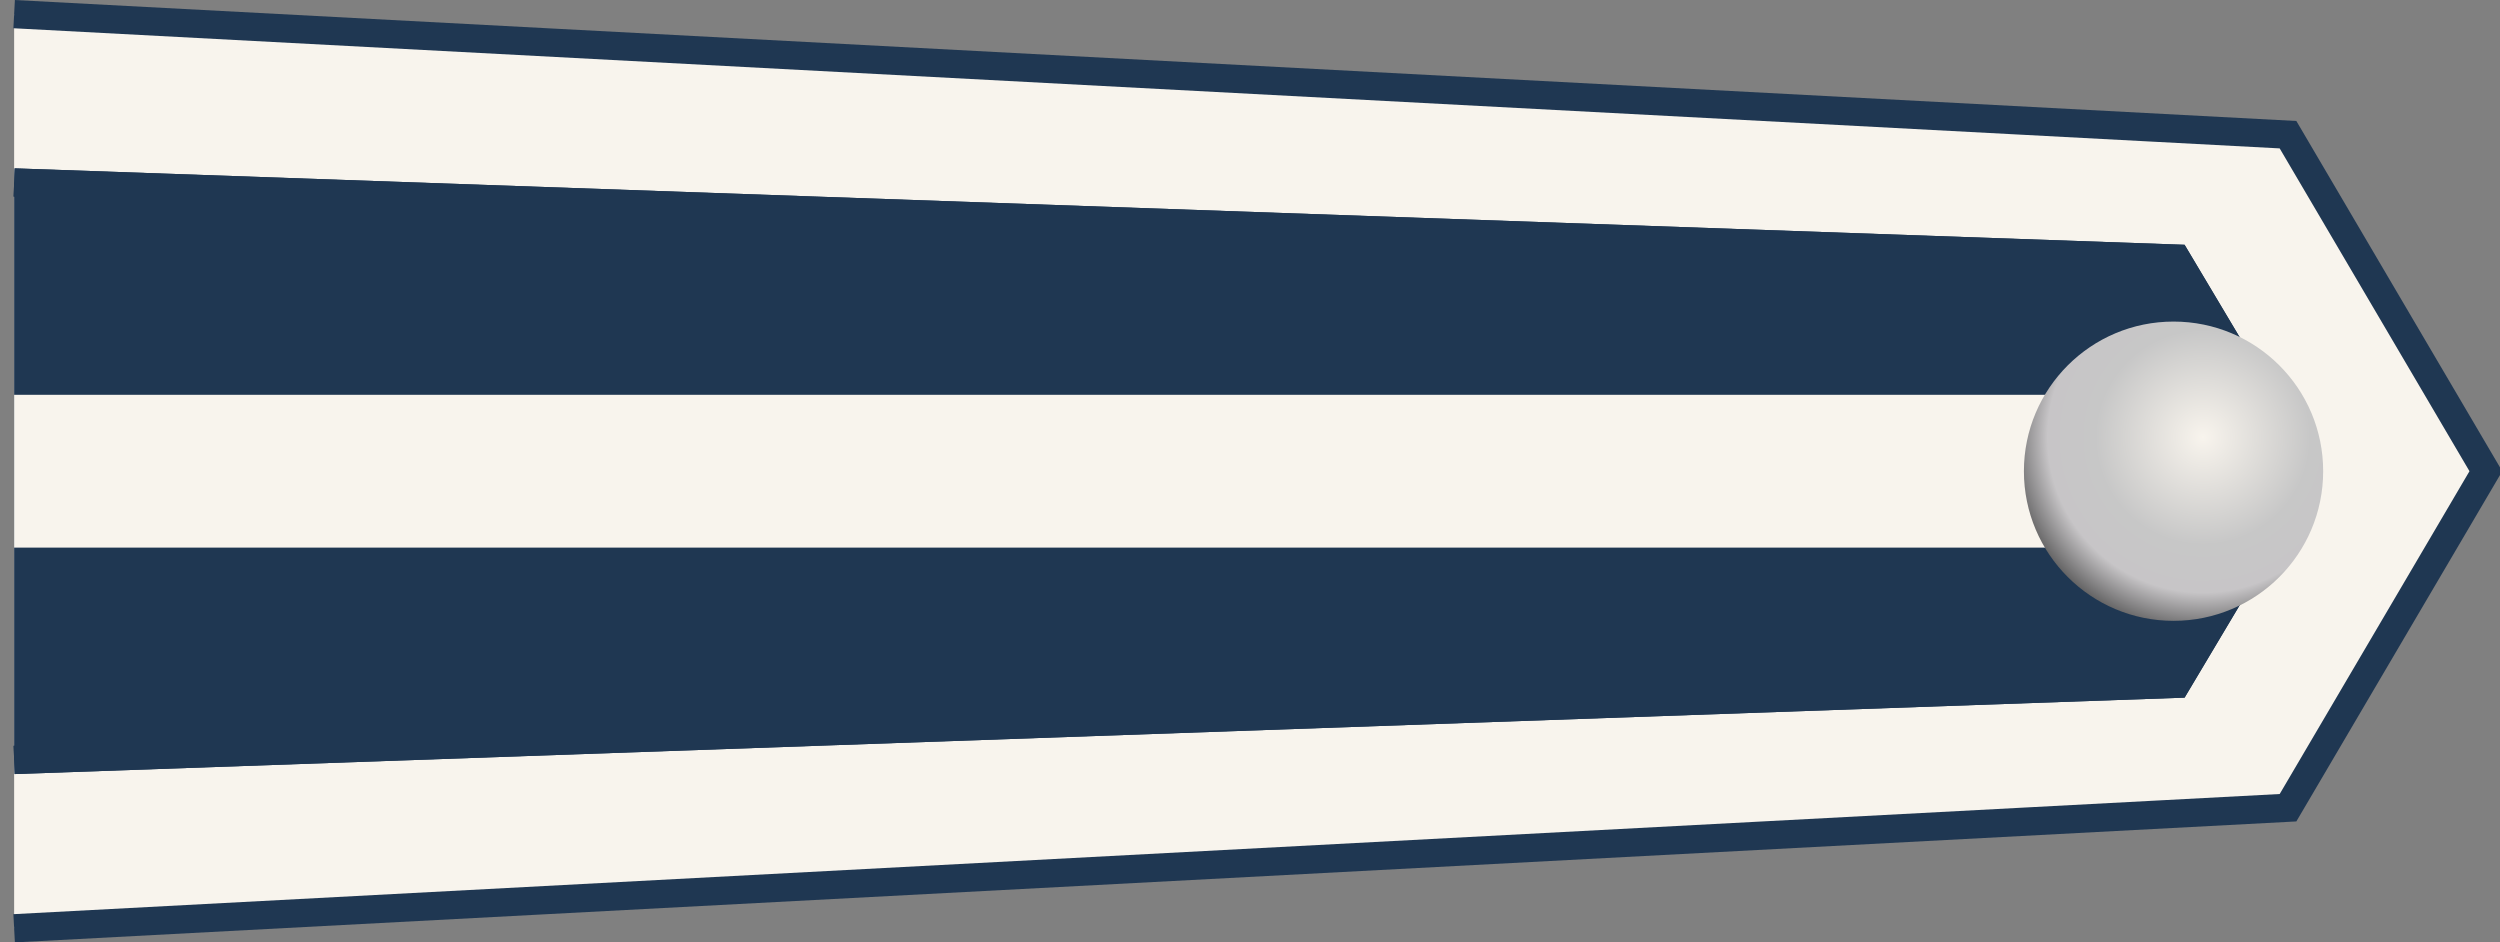
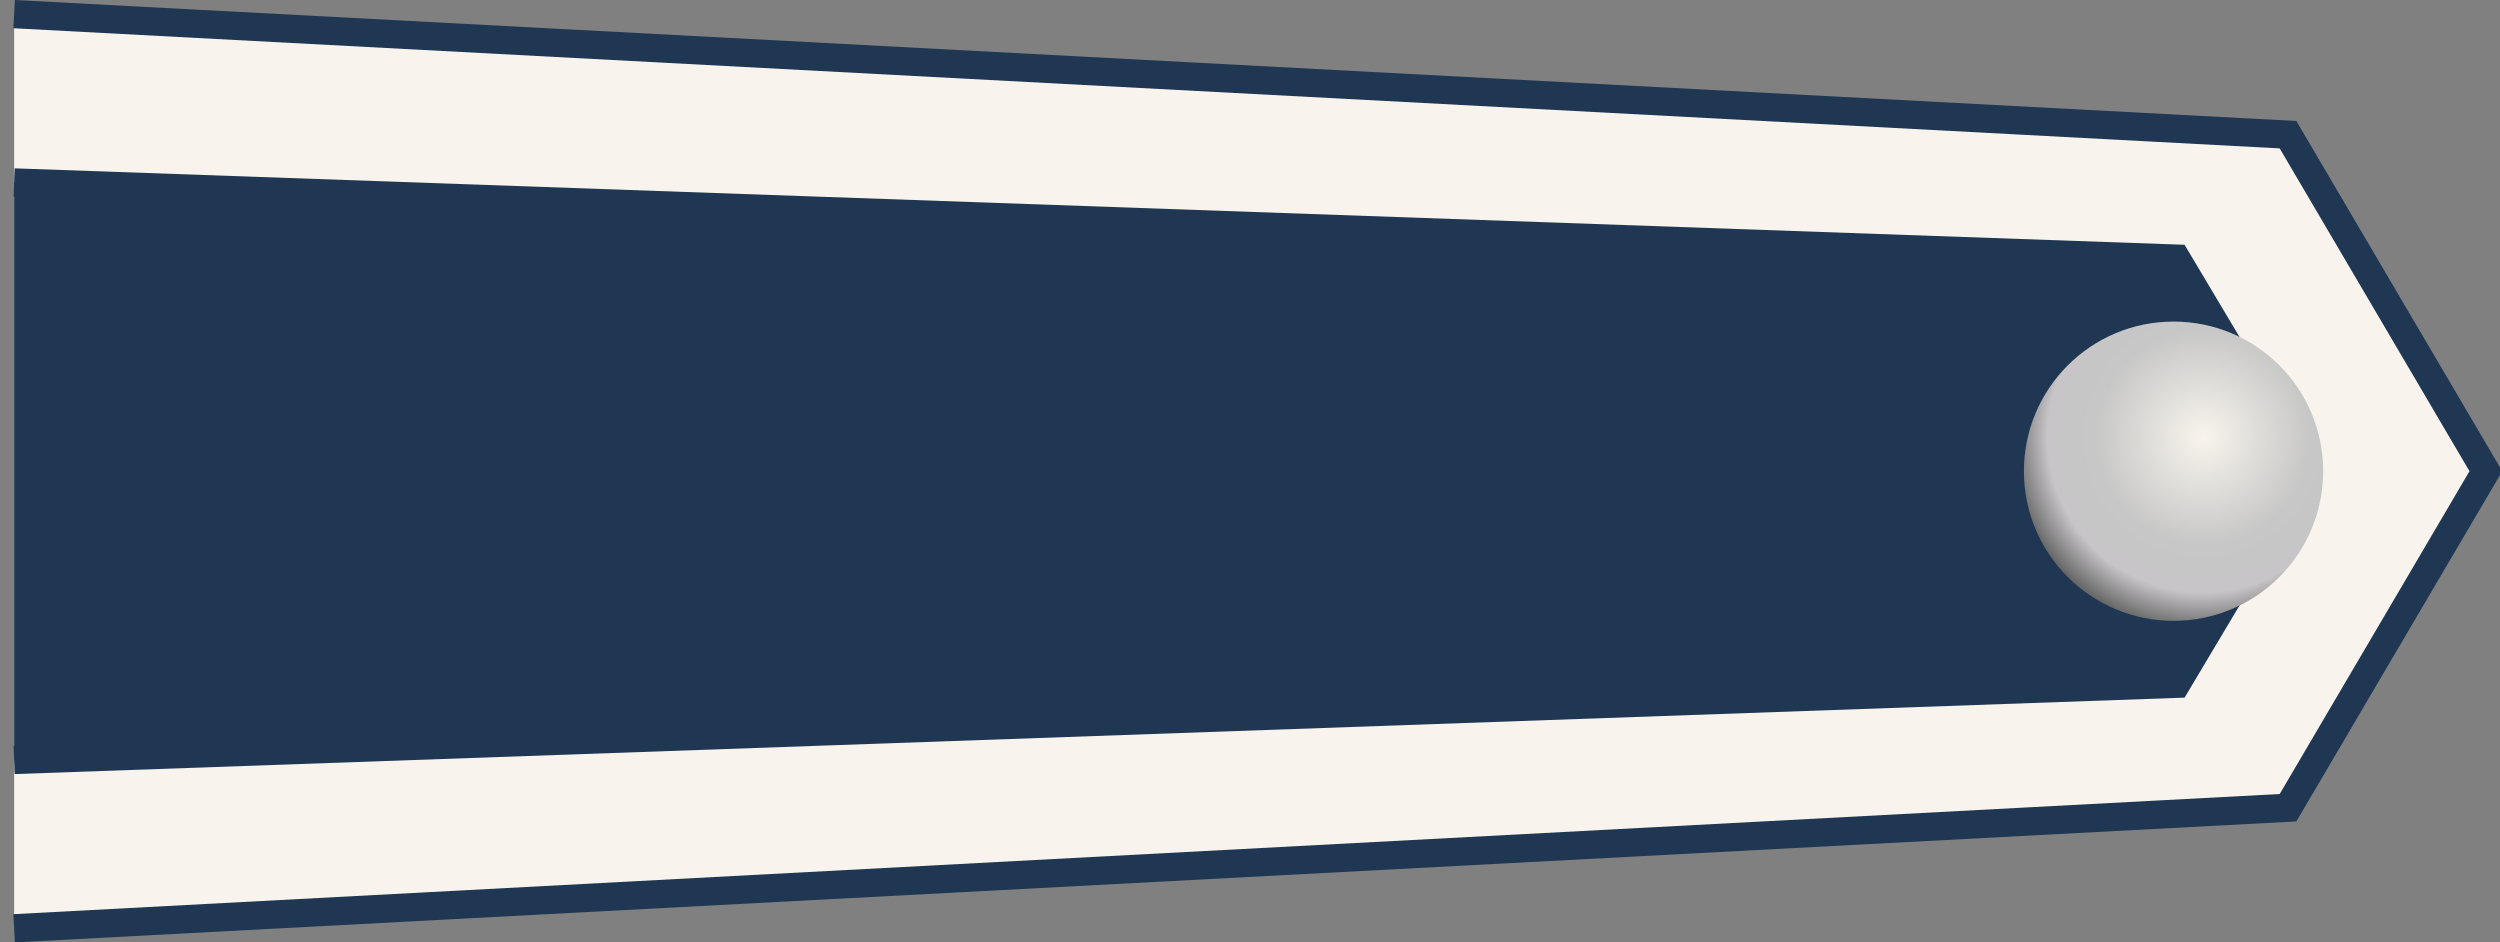
<svg xmlns="http://www.w3.org/2000/svg" xmlns:ns1="http://sodipodi.sourceforge.net/DTD/sodipodi-0.dtd" xmlns:ns2="http://www.inkscape.org/namespaces/inkscape" xmlns:xlink="http://www.w3.org/1999/xlink" version="1.0" width="278.397" height="104.946" id="svg2" ns1:version="0.32" ns2:version="0.46" ns1:docname="PL_policja_1936-38_st_przod.svg" ns2:output_extension="org.inkscape.output.svg.inkscape">
  <rect width="100%" height="100%" fill="#808080" stroke="none" />
  <ns1:namedview ns2:window-height="1024" ns2:window-width="1920" ns2:pageshadow="2" ns2:pageopacity="0.0" guidetolerance="10.0" gridtolerance="10.0" objecttolerance="10.0" borderopacity="1.0" bordercolor="#666666" pagecolor="#ffffff" id="base" showgrid="false" ns2:zoom="1.3300633" ns2:cx="-2.1482262" ns2:cy="52.472965" ns2:window-x="-4" ns2:window-y="-4" ns2:current-layer="svg2" />
  <defs id="defs5">
    <ns2:perspective ns1:type="inkscape:persp3d" ns2:vp_x="0 : 139.19843 : 1" ns2:vp_y="0 : 1000 : 0" ns2:vp_z="104.94592 : 139.19843 : 1" ns2:persp3d-origin="52.472961 : 92.79895 : 1" id="perspective17" />
    <linearGradient id="linearGradient3171">
      <stop id="stop3173" style="stop-color:#f8f4ed;stop-opacity:1" offset="0" />
      <stop id="stop3179" style="stop-color:#c7c7c7;stop-opacity:1" offset="0.5" />
      <stop id="stop3181" style="stop-color:#c7c5c7;stop-opacity:1" offset="0.723" />
      <stop id="stop3175" style="stop-color:#323232;stop-opacity:1" offset="1" />
    </linearGradient>
    <radialGradient cx="760.882" cy="416.647" r="11.088" fx="760.882" fy="416.647" id="radialGradient3177" xlink:href="#linearGradient3171" gradientUnits="userSpaceOnUse" gradientTransform="matrix(1.371,-2.3204767e-7,2.3204767e-7,1.371,-282.556,-154.723)" />
    <radialGradient ns2:collect="always" xlink:href="#linearGradient3171" id="radialGradient2396" gradientUnits="userSpaceOnUse" gradientTransform="matrix(1.371,-2.3204767e-7,2.3204767e-7,1.371,-282.556,-154.723)" cx="760.882" cy="416.647" fx="760.882" fy="416.647" r="11.088" />
    <radialGradient ns2:collect="always" xlink:href="#linearGradient3171" id="radialGradient2395" gradientUnits="userSpaceOnUse" gradientTransform="matrix(3.6517277e-7,2.158,-2.158,3.6517277e-7,1144.446,-1593.286)" cx="760.882" cy="416.647" fx="760.882" fy="416.647" r="11.088" />
    <radialGradient ns2:collect="always" xlink:href="#linearGradient3171" id="radialGradient3203" gradientUnits="userSpaceOnUse" gradientTransform="matrix(3.6517277e-7,2.158,-2.158,3.6517277e-7,1144.446,-1593.286)" cx="760.882" cy="416.647" fx="760.882" fy="416.647" r="11.088" />
    <radialGradient ns2:collect="always" xlink:href="#linearGradient3171" id="radialGradient3215" gradientUnits="userSpaceOnUse" gradientTransform="matrix(3.6517277e-7,2.158,-2.158,3.6517277e-7,1144.446,-1593.286)" cx="760.882" cy="416.647" fx="760.882" fy="416.647" r="11.088" />
    <radialGradient ns2:collect="always" xlink:href="#linearGradient3171" id="radialGradient3218" gradientUnits="userSpaceOnUse" gradientTransform="matrix(3.6517277e-7,2.158,-2.158,3.6517277e-7,1144.446,-1593.286)" cx="760.882" cy="416.647" fx="760.882" fy="416.647" r="11.088" />
  </defs>
  <g id="g3224">
    <path style="fill:#f8f4ed;fill-opacity:1;fill-rule:evenodd;stroke:#1f3752;stroke-width:3.147;stroke-linecap:butt;stroke-linejoin:miter;stroke-miterlimit:4;stroke-dasharray:none;stroke-opacity:1" id="path2393" d="M 1.574,103.372 L 254.791,89.947 L 276.823,52.473 L 254.791,14.999 L 1.574,1.574" />
    <path style="fill:#1f3752;fill-opacity:1;fill-rule:evenodd;stroke:#1f3752;stroke-width:3.147;stroke-linecap:butt;stroke-linejoin:miter;stroke-miterlimit:4;stroke-dasharray:none;stroke-opacity:1" id="path2395" d="M 1.574,84.627 L 242.36,76.146 L 256.467,52.473 L 242.36,28.8 L 1.574,20.319" />
-     <path ns1:nodetypes="ccccc" style="fill:none;fill-opacity:1;fill-rule:evenodd;stroke:#1f3752;stroke-width:3.147;stroke-linecap:butt;stroke-linejoin:miter;stroke-miterlimit:4;stroke-dasharray:none;stroke-opacity:1" id="path3184" d="M 1.574,84.627 L 242.36,76.146 L 256.467,52.473 L 242.36,28.8 L 1.574,20.319" />
-     <path ns1:nodetypes="cccc" id="rect2429" d="M 1.575,43.965 L 240.305,43.965 L 240.305,60.981 L 1.575,60.981" style="fill:#f8f4ed;fill-opacity:1;fill-rule:evenodd;stroke:none;stroke-width:3.15;stroke-linecap:butt;stroke-linejoin:miter;stroke-miterlimit:4;stroke-dasharray:none;stroke-dashoffset:0;stroke-opacity:1" />
    <path style="fill:url(#radialGradient3218);fill-opacity:1;fill-rule:nonzero;stroke:#000000;stroke-width:1.574;stroke-linecap:round;stroke-linejoin:miter;stroke-miterlimit:4;stroke-dasharray:none;stroke-dashoffset:0;stroke-opacity:0" id="path2397" d="M 242.043,69.136 C 232.84,69.136 225.38,61.675 225.38,52.473 C 225.38,43.27 232.84,35.81 242.043,35.81 C 251.245,35.81 258.705,43.27 258.705,52.473 C 258.705,61.675 251.245,69.136 242.043,69.136 L 242.043,69.136 z" />
  </g>
</svg>